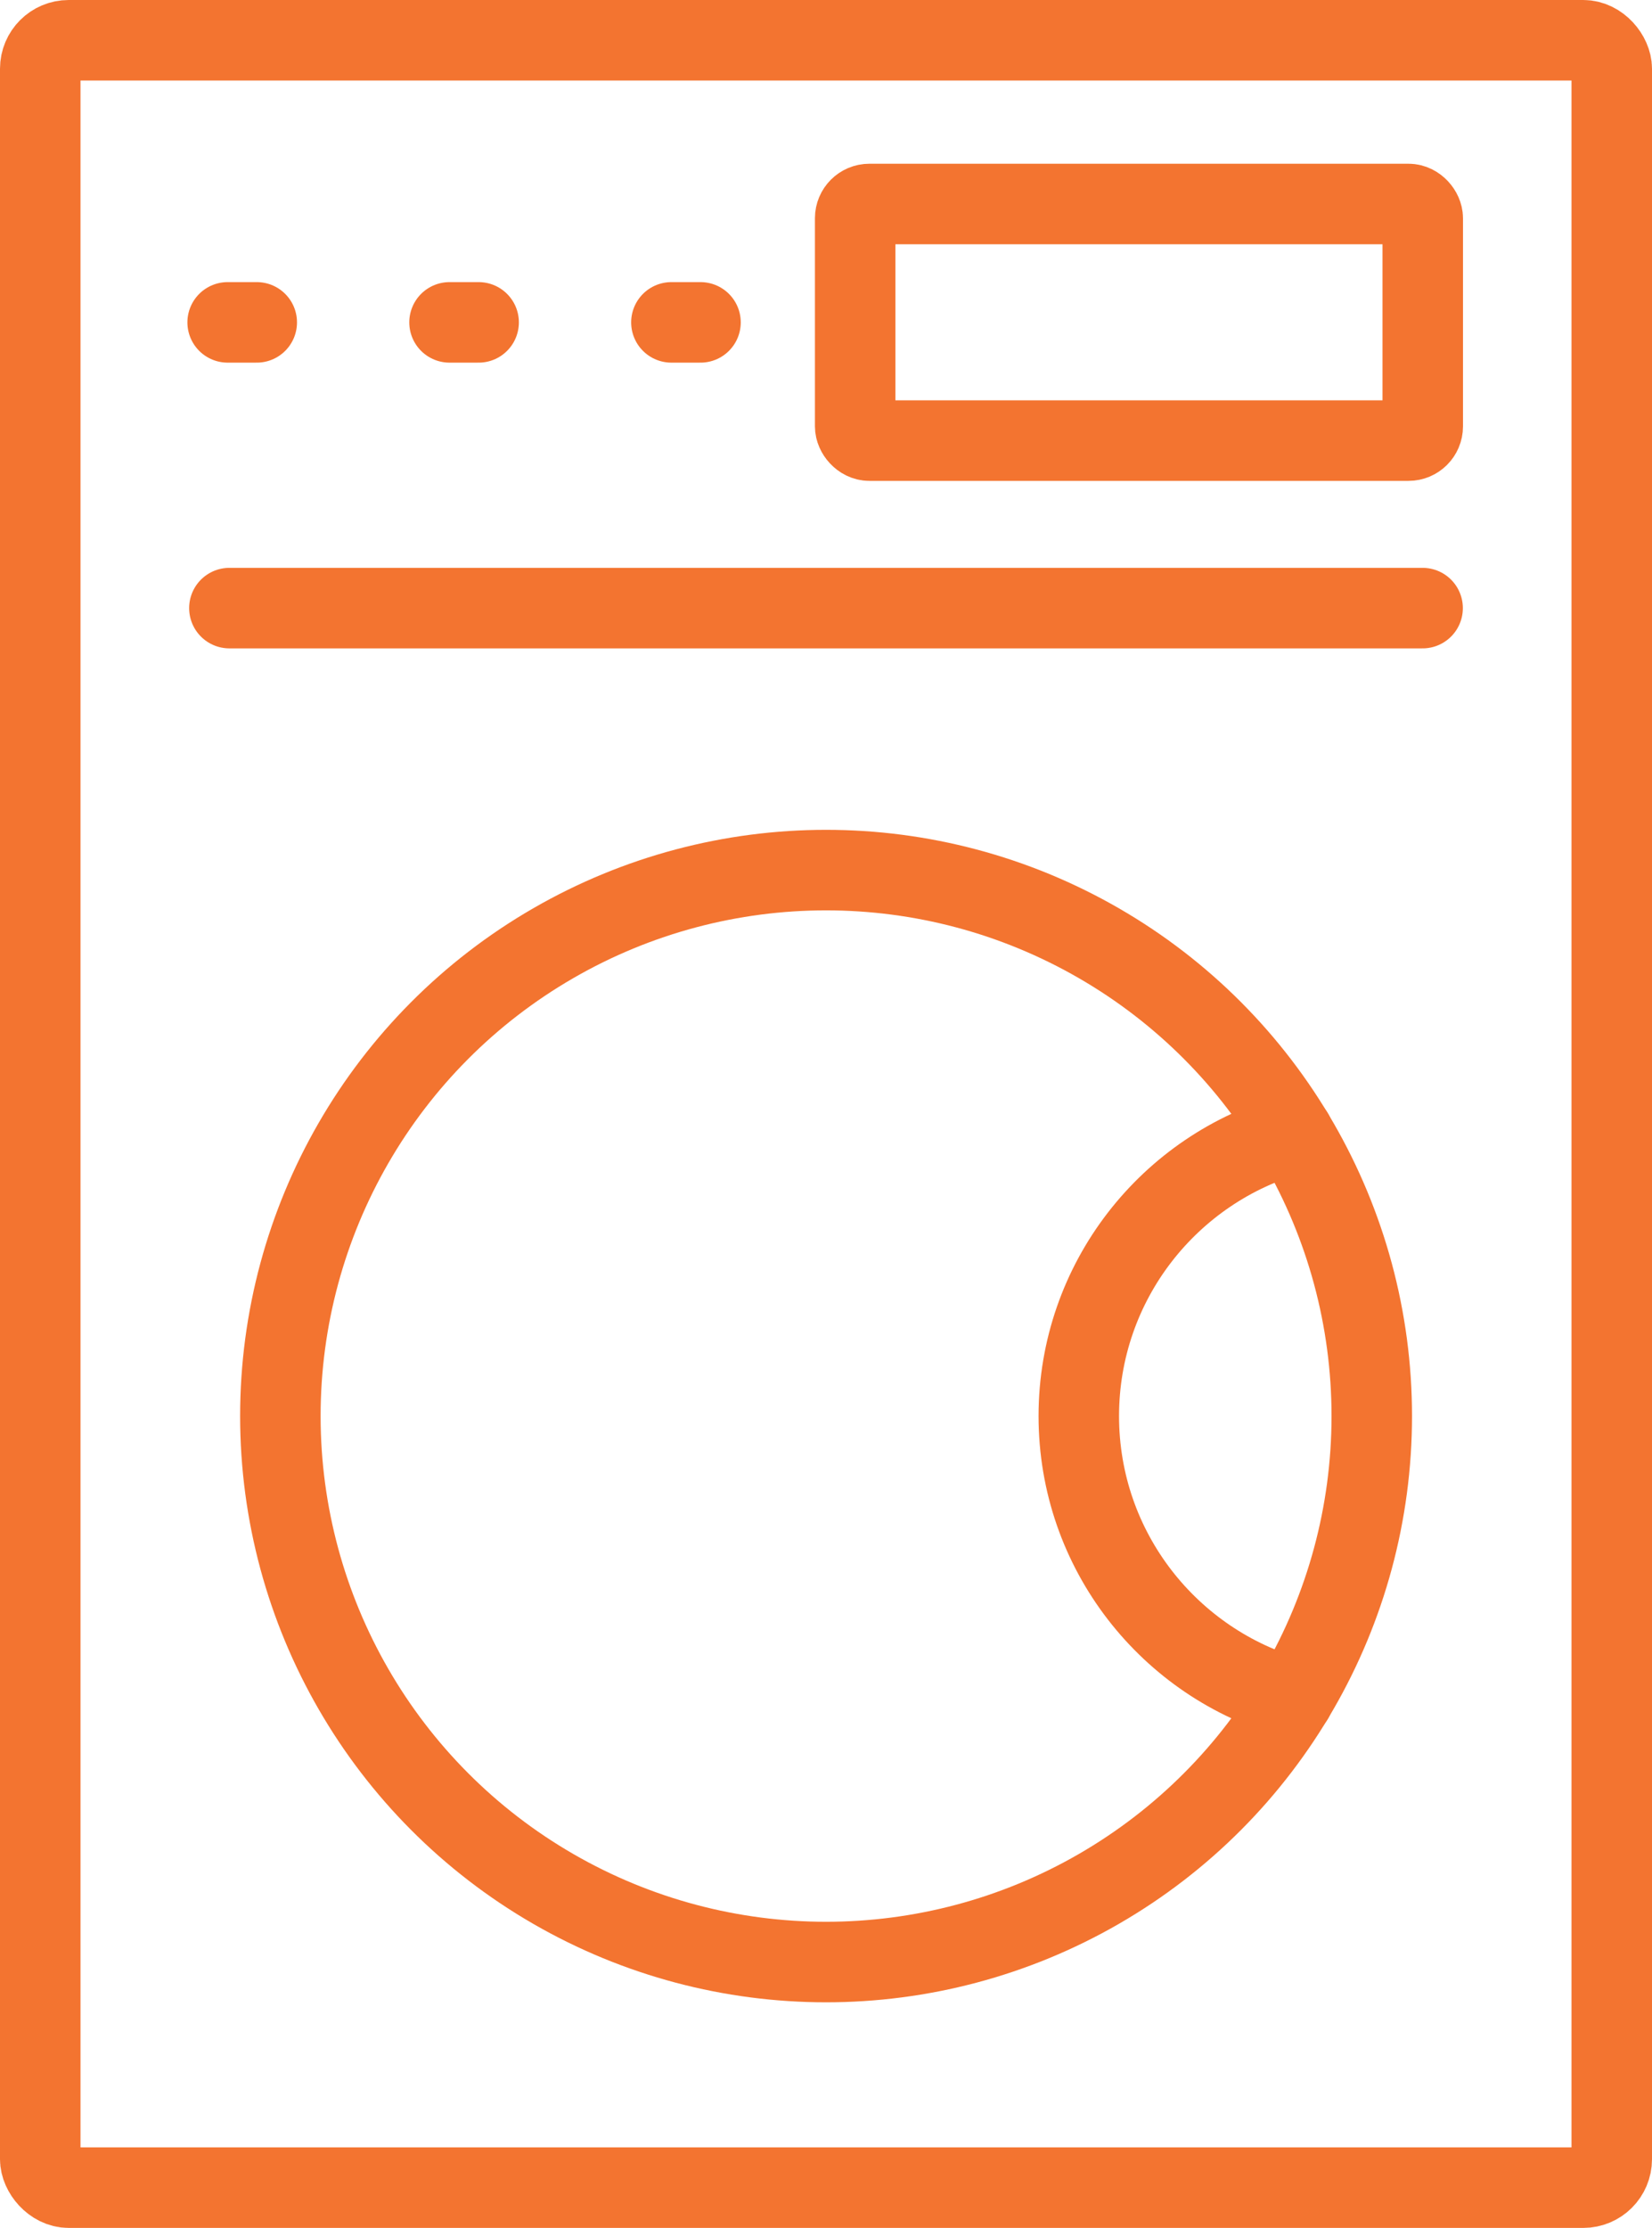
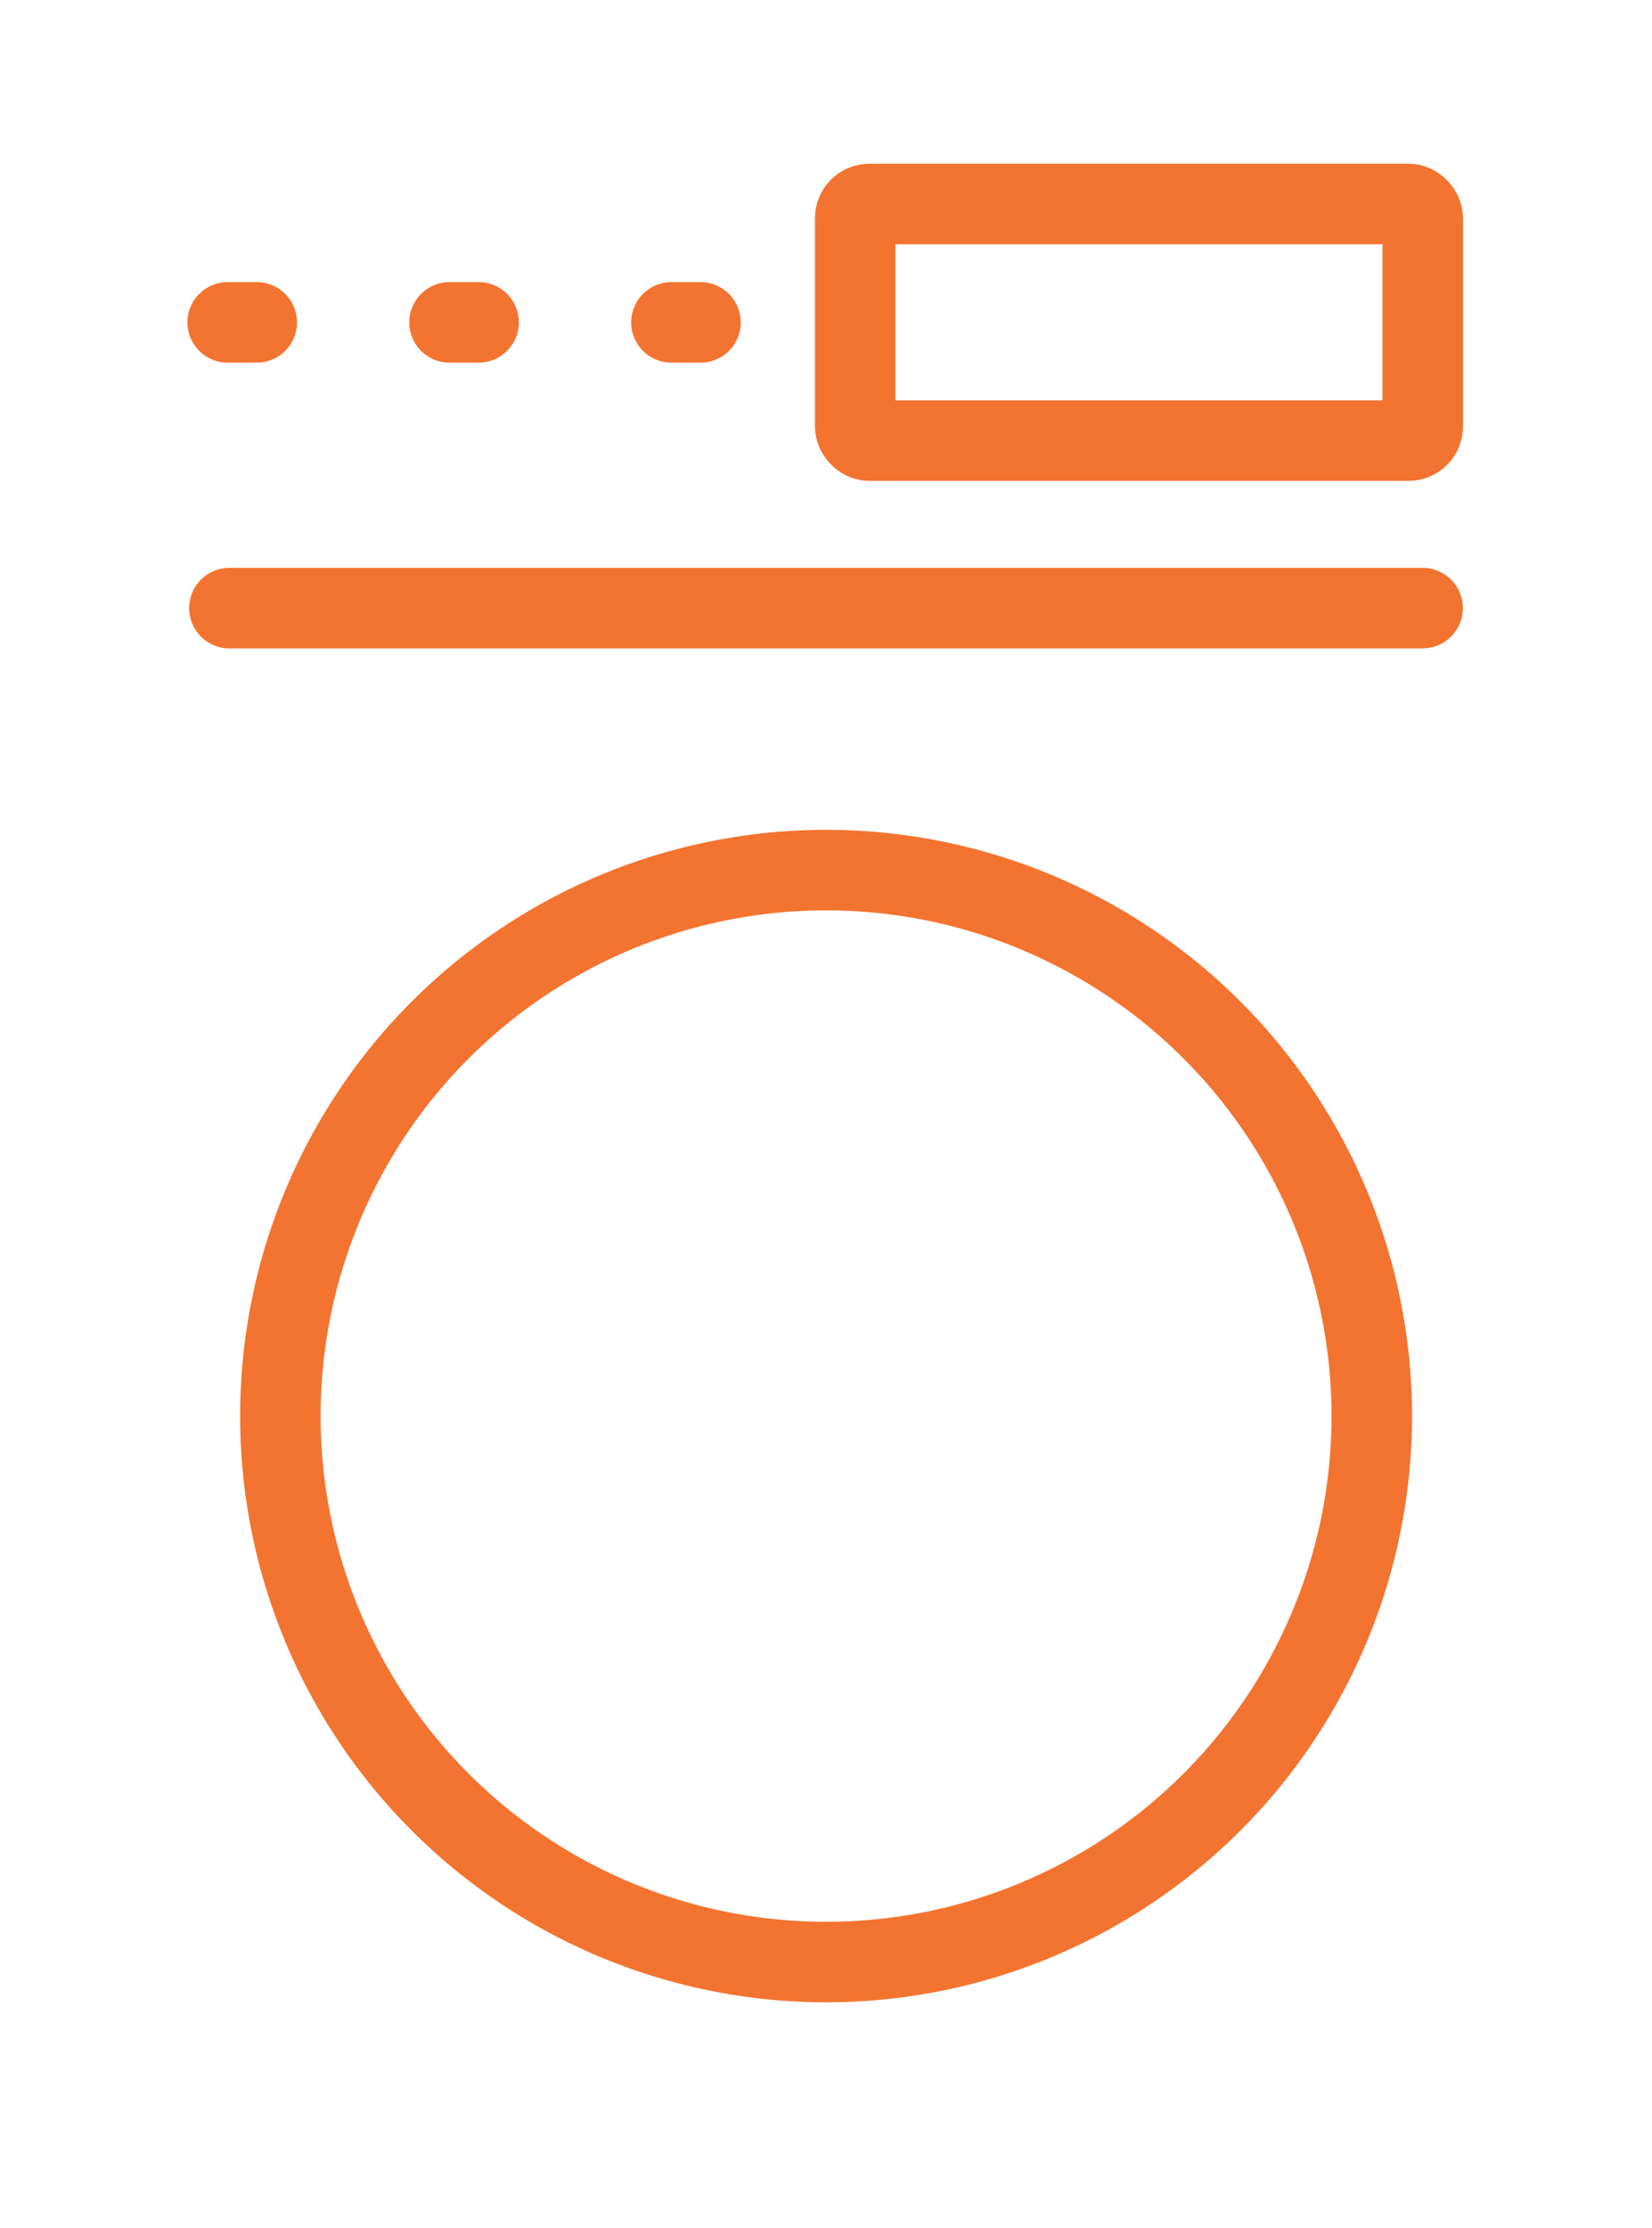
<svg xmlns="http://www.w3.org/2000/svg" id="Layer_2" data-name="Layer 2" viewBox="0 0 123.15 166">
  <defs>
    <style>
      .cls-1 {
        fill: none;
        stroke: #f37430;
        stroke-linecap: round;
        stroke-linejoin: round;
        stroke-width: 6px;
      }
    </style>
  </defs>
  <g id="Layer_1-2" data-name="Layer 1">
    <g>
-       <rect class="cls-1" x="3" y="3" width="117.15" height="160" rx="2.12" ry="2.12" />
      <rect class="cls-1" x="63.75" y="15.2" width="42.31" height="17.63" rx="1.06" ry="1.06" />
      <line class="cls-1" x1="16.97" y1="24.02" x2="19.14" y2="24.02" />
      <line class="cls-1" x1="33.51" y1="24.02" x2="35.68" y2="24.02" />
      <line class="cls-1" x1="50.05" y1="24.02" x2="52.22" y2="24.02" />
      <line class="cls-1" x1="17.1" y1="45.31" x2="106.05" y2="45.31" />
      <circle class="cls-1" cx="61.58" cy="105.51" r="40.68" />
-       <path class="cls-1" d="M96.41,126.54c-9.22-2.55-15.99-11-15.99-21.03s6.77-18.48,15.99-21.03" />
    </g>
  </g>
</svg>